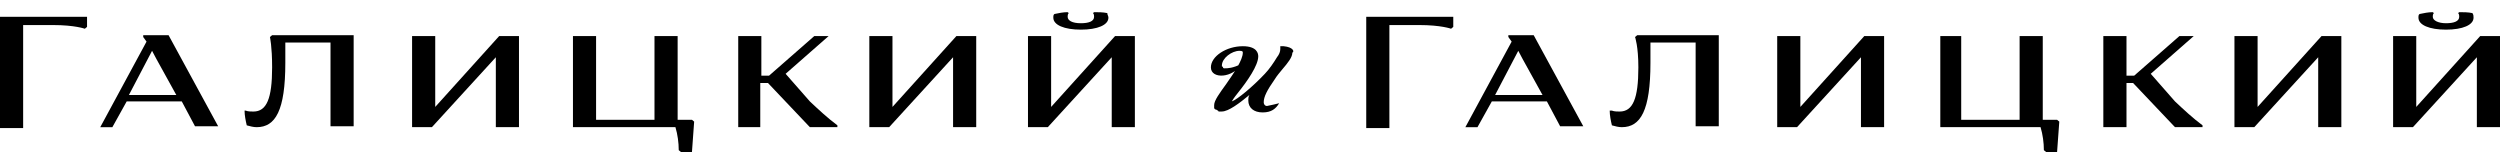
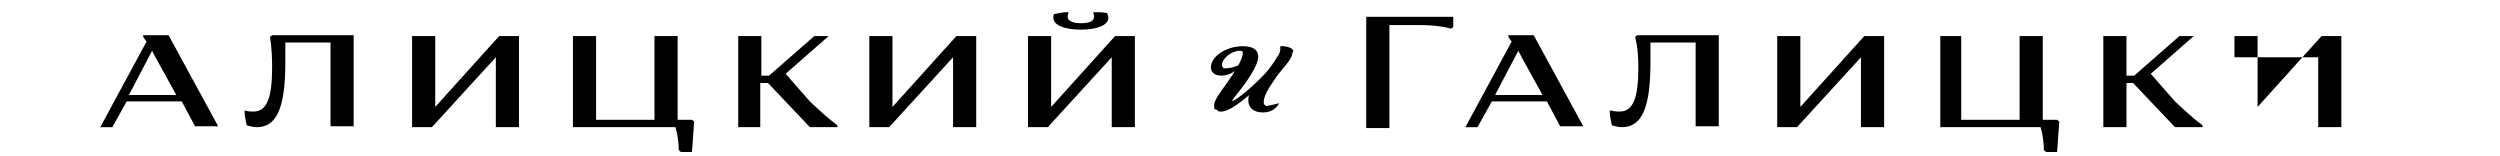
<svg xmlns="http://www.w3.org/2000/svg" width="240" height="15" viewBox="0 0 240 15" fill="none">
  <path d="M123.226 4.437H122.908V4.702C122.908 4.967 122.801 5.231 122.59 5.496C122.272 6.026 121.85 6.644 121.426 7.085C120.261 8.322 118.781 9.557 118.252 9.735C118.463 9.381 118.674 9.117 118.888 8.852C119.734 7.792 120.792 6.291 120.792 5.407C120.792 5.142 120.686 4.437 119.312 4.437C117.726 4.437 116.246 5.407 116.246 6.468C116.246 7.617 118.361 7.528 119.208 6.115C118.361 6.557 117.832 6.557 117.621 6.557H117.514C117.514 6.557 117.408 6.557 117.408 6.468C117.408 6.468 117.408 6.38 117.301 6.38V6.291C117.301 5.585 118.252 4.878 118.992 4.878C119.31 4.878 119.31 4.967 119.31 5.054C119.31 5.759 118.463 6.996 117.723 8.055C117.088 8.939 116.559 9.644 116.559 10.087V10.352C116.559 10.441 116.666 10.528 116.77 10.528C116.877 10.617 116.981 10.617 116.981 10.704H117.299C117.932 10.704 118.99 9.909 119.943 9.115C119.837 9.291 119.837 9.468 119.837 9.644C119.837 10.35 120.366 10.793 121.212 10.793C122.059 10.793 122.481 10.439 122.799 9.909C122.481 9.998 122.059 10.085 121.634 10.174C121.423 10.174 121.317 9.998 121.317 9.82C121.317 9.291 121.634 8.672 122.374 7.613C122.586 7.259 122.903 6.907 123.114 6.642C123.643 6.024 124.066 5.494 124.066 5.054C124.277 4.965 124.172 4.524 123.219 4.435L123.226 4.437Z" fill="black" />
  <path d="M10.789 12.208H9.624L14.067 3.995L13.749 3.554V3.378H16.182L20.942 12.12H18.72L17.451 9.737H12.162L10.787 12.209L10.789 12.208ZM14.598 4.878L12.376 9.117H16.924L15.02 5.672L14.598 4.878Z" fill="black" />
  <path d="M23.587 10.619C23.798 10.708 24.115 10.708 24.326 10.708C25.595 10.708 26.124 9.471 26.124 6.469C26.124 4.437 25.913 3.554 25.913 3.554L26.124 3.378H33.951V12.12H31.729V4.085H27.391V6.028C27.391 10.62 26.44 12.209 24.64 12.209C24.322 12.209 24.004 12.12 23.689 12.034C23.582 11.591 23.478 11.061 23.478 10.62H23.584L23.587 10.619Z" fill="black" />
  <path d="M39.56 12.207V3.465H41.782V10.265L47.917 3.465H49.822V12.207H47.6V5.496L41.464 12.207H39.56Z" fill="black" />
  <path d="M83.455 12.207V3.465H85.677V10.265L91.812 3.465H93.717V12.207H91.495V5.496L85.359 12.207H83.455Z" fill="black" />
  <path d="M55.002 3.465H57.224V11.5H62.831V3.465H65.053V11.5H66.428L66.639 11.676L66.428 14.591H65.371L65.159 14.415C65.159 13.709 65.053 12.913 64.842 12.207H55.004V3.465H55.002Z" fill="black" />
  <path d="M70.868 3.465H73.09V7.263H73.83L78.168 3.465H79.544L75.419 7.085L77.746 9.735C78.593 10.53 79.439 11.324 80.39 12.031V12.207H77.746L73.726 7.969H72.986V12.207H70.87V3.465H70.868Z" fill="black" />
  <path d="M98.686 12.207V3.465H100.908V10.265L107.044 3.465H108.948V12.207H106.726V5.496L100.59 12.207H98.686ZM101.119 1.698C101.119 1.522 101.119 1.433 101.226 1.344C101.648 1.255 102.072 1.168 102.495 1.168L102.601 1.257C102.495 1.346 102.495 1.522 102.495 1.611C102.495 1.965 102.917 2.23 103.764 2.23C104.504 2.23 105.032 2.054 105.032 1.611C105.032 1.522 105.032 1.346 104.926 1.257L105.032 1.168C105.455 1.168 105.879 1.168 106.301 1.257C106.301 1.433 106.408 1.522 106.408 1.698C106.408 2.404 105.35 2.846 103.764 2.846C102.177 2.846 101.119 2.404 101.119 1.698Z" fill="black" />
-   <path d="M0 1.522V12.296H2.222V2.405H5.078C7.193 2.405 8.144 2.759 8.144 2.759L8.356 2.583V1.611H0V1.522Z" fill="black" />
  <path d="M141.841 12.208H140.676L145.119 3.995L144.801 3.554V3.378H147.234L151.994 12.12H149.772L148.503 9.737H143.214L141.839 12.209L141.841 12.208ZM145.754 4.878L143.532 9.117H148.081L146.176 5.672L145.754 4.878Z" fill="black" />
  <path d="M154.745 10.619C154.956 10.708 155.274 10.708 155.485 10.708C156.754 10.708 157.283 9.471 157.283 6.469C157.283 4.437 156.965 3.554 156.965 3.554L157.176 3.378H165.003V12.12H162.781V4.085H158.443V6.028C158.443 10.62 157.492 12.209 155.694 12.209C155.376 12.209 155.059 12.12 154.743 12.034C154.636 11.591 154.532 11.061 154.532 10.62H154.743L154.745 10.619Z" fill="black" />
  <path d="M170.612 12.207V3.465H172.834V10.265L178.97 3.465H180.874V12.207H178.652V5.496L172.516 12.207H170.612Z" fill="black" />
-   <path d="M214.507 12.207V3.465H216.729V10.265L222.865 3.465H224.769V12.207H222.547V5.496L216.411 12.207H214.507Z" fill="black" />
+   <path d="M214.507 12.207V3.465H216.729V10.265L222.865 3.465H224.769V12.207H222.547V5.496H214.507Z" fill="black" />
  <path d="M186.054 3.465H188.276V11.5H193.883V3.465H196.105V11.5H197.48L197.692 11.676L197.48 14.591H196.423L196.212 14.415C196.212 13.709 196.105 12.913 195.894 12.207H186.269V3.465H186.058H186.054Z" fill="black" />
  <path d="M201.92 3.465H204.143V7.263H204.883L209.22 3.465H210.596L206.471 7.085L208.798 9.735C209.645 10.53 210.489 11.324 211.443 12.031V12.207H208.798L204.778 7.969H204.143V12.207H201.92V3.465Z" fill="black" />
-   <path d="M229.738 12.207V3.465H231.96V10.265L238.096 3.465H240V12.207H237.778V5.496L231.642 12.207H229.738ZM232.171 1.698C232.171 1.522 232.171 1.433 232.278 1.344C232.7 1.255 233.125 1.168 233.547 1.168L233.653 1.257C233.547 1.346 233.547 1.522 233.547 1.611C233.547 1.965 234.076 2.23 234.816 2.23C235.556 2.23 236.085 2.054 236.085 1.611C236.085 1.522 236.085 1.346 235.978 1.257L236.085 1.168C236.507 1.168 236.931 1.168 237.353 1.257C237.46 1.433 237.46 1.522 237.46 1.698C237.46 2.404 236.402 2.846 234.816 2.846C233.229 2.846 232.171 2.404 232.171 1.698Z" fill="black" />
  <path d="M131.159 1.522V12.296H133.381V2.405H136.237C138.352 2.405 139.303 2.759 139.303 2.759L139.514 2.583V1.611H131.159V1.522Z" fill="black" />
</svg>